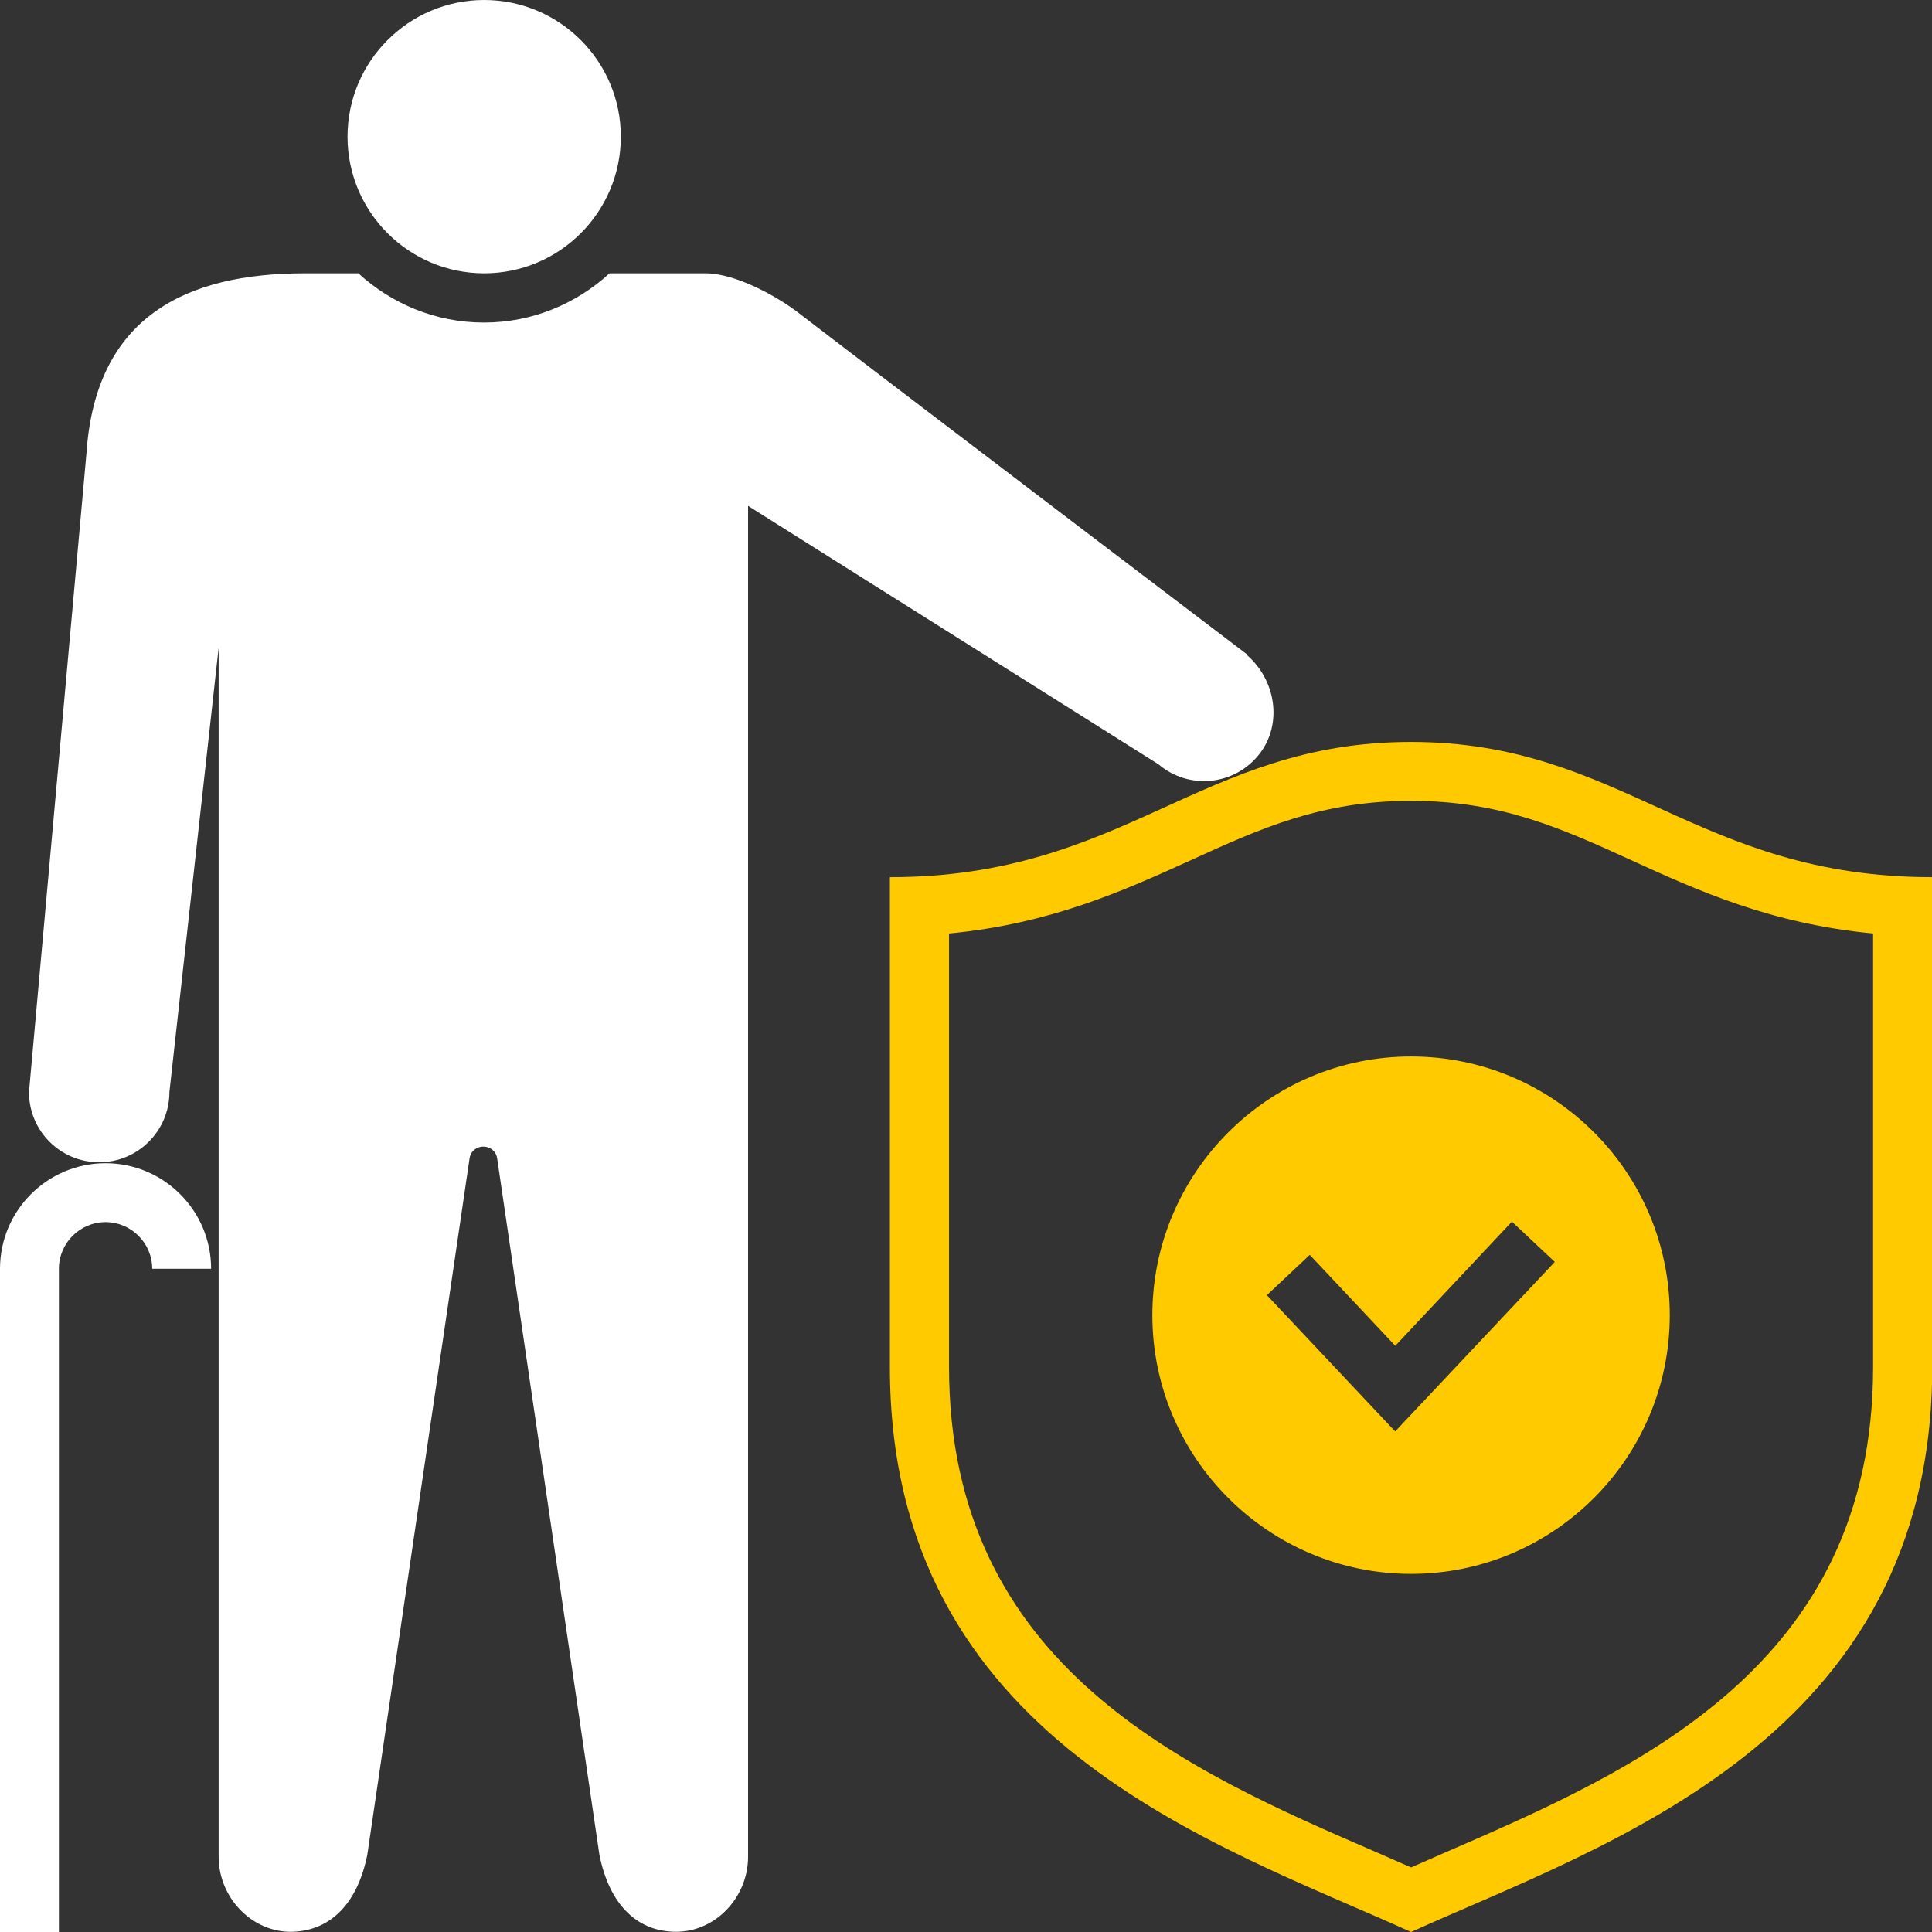
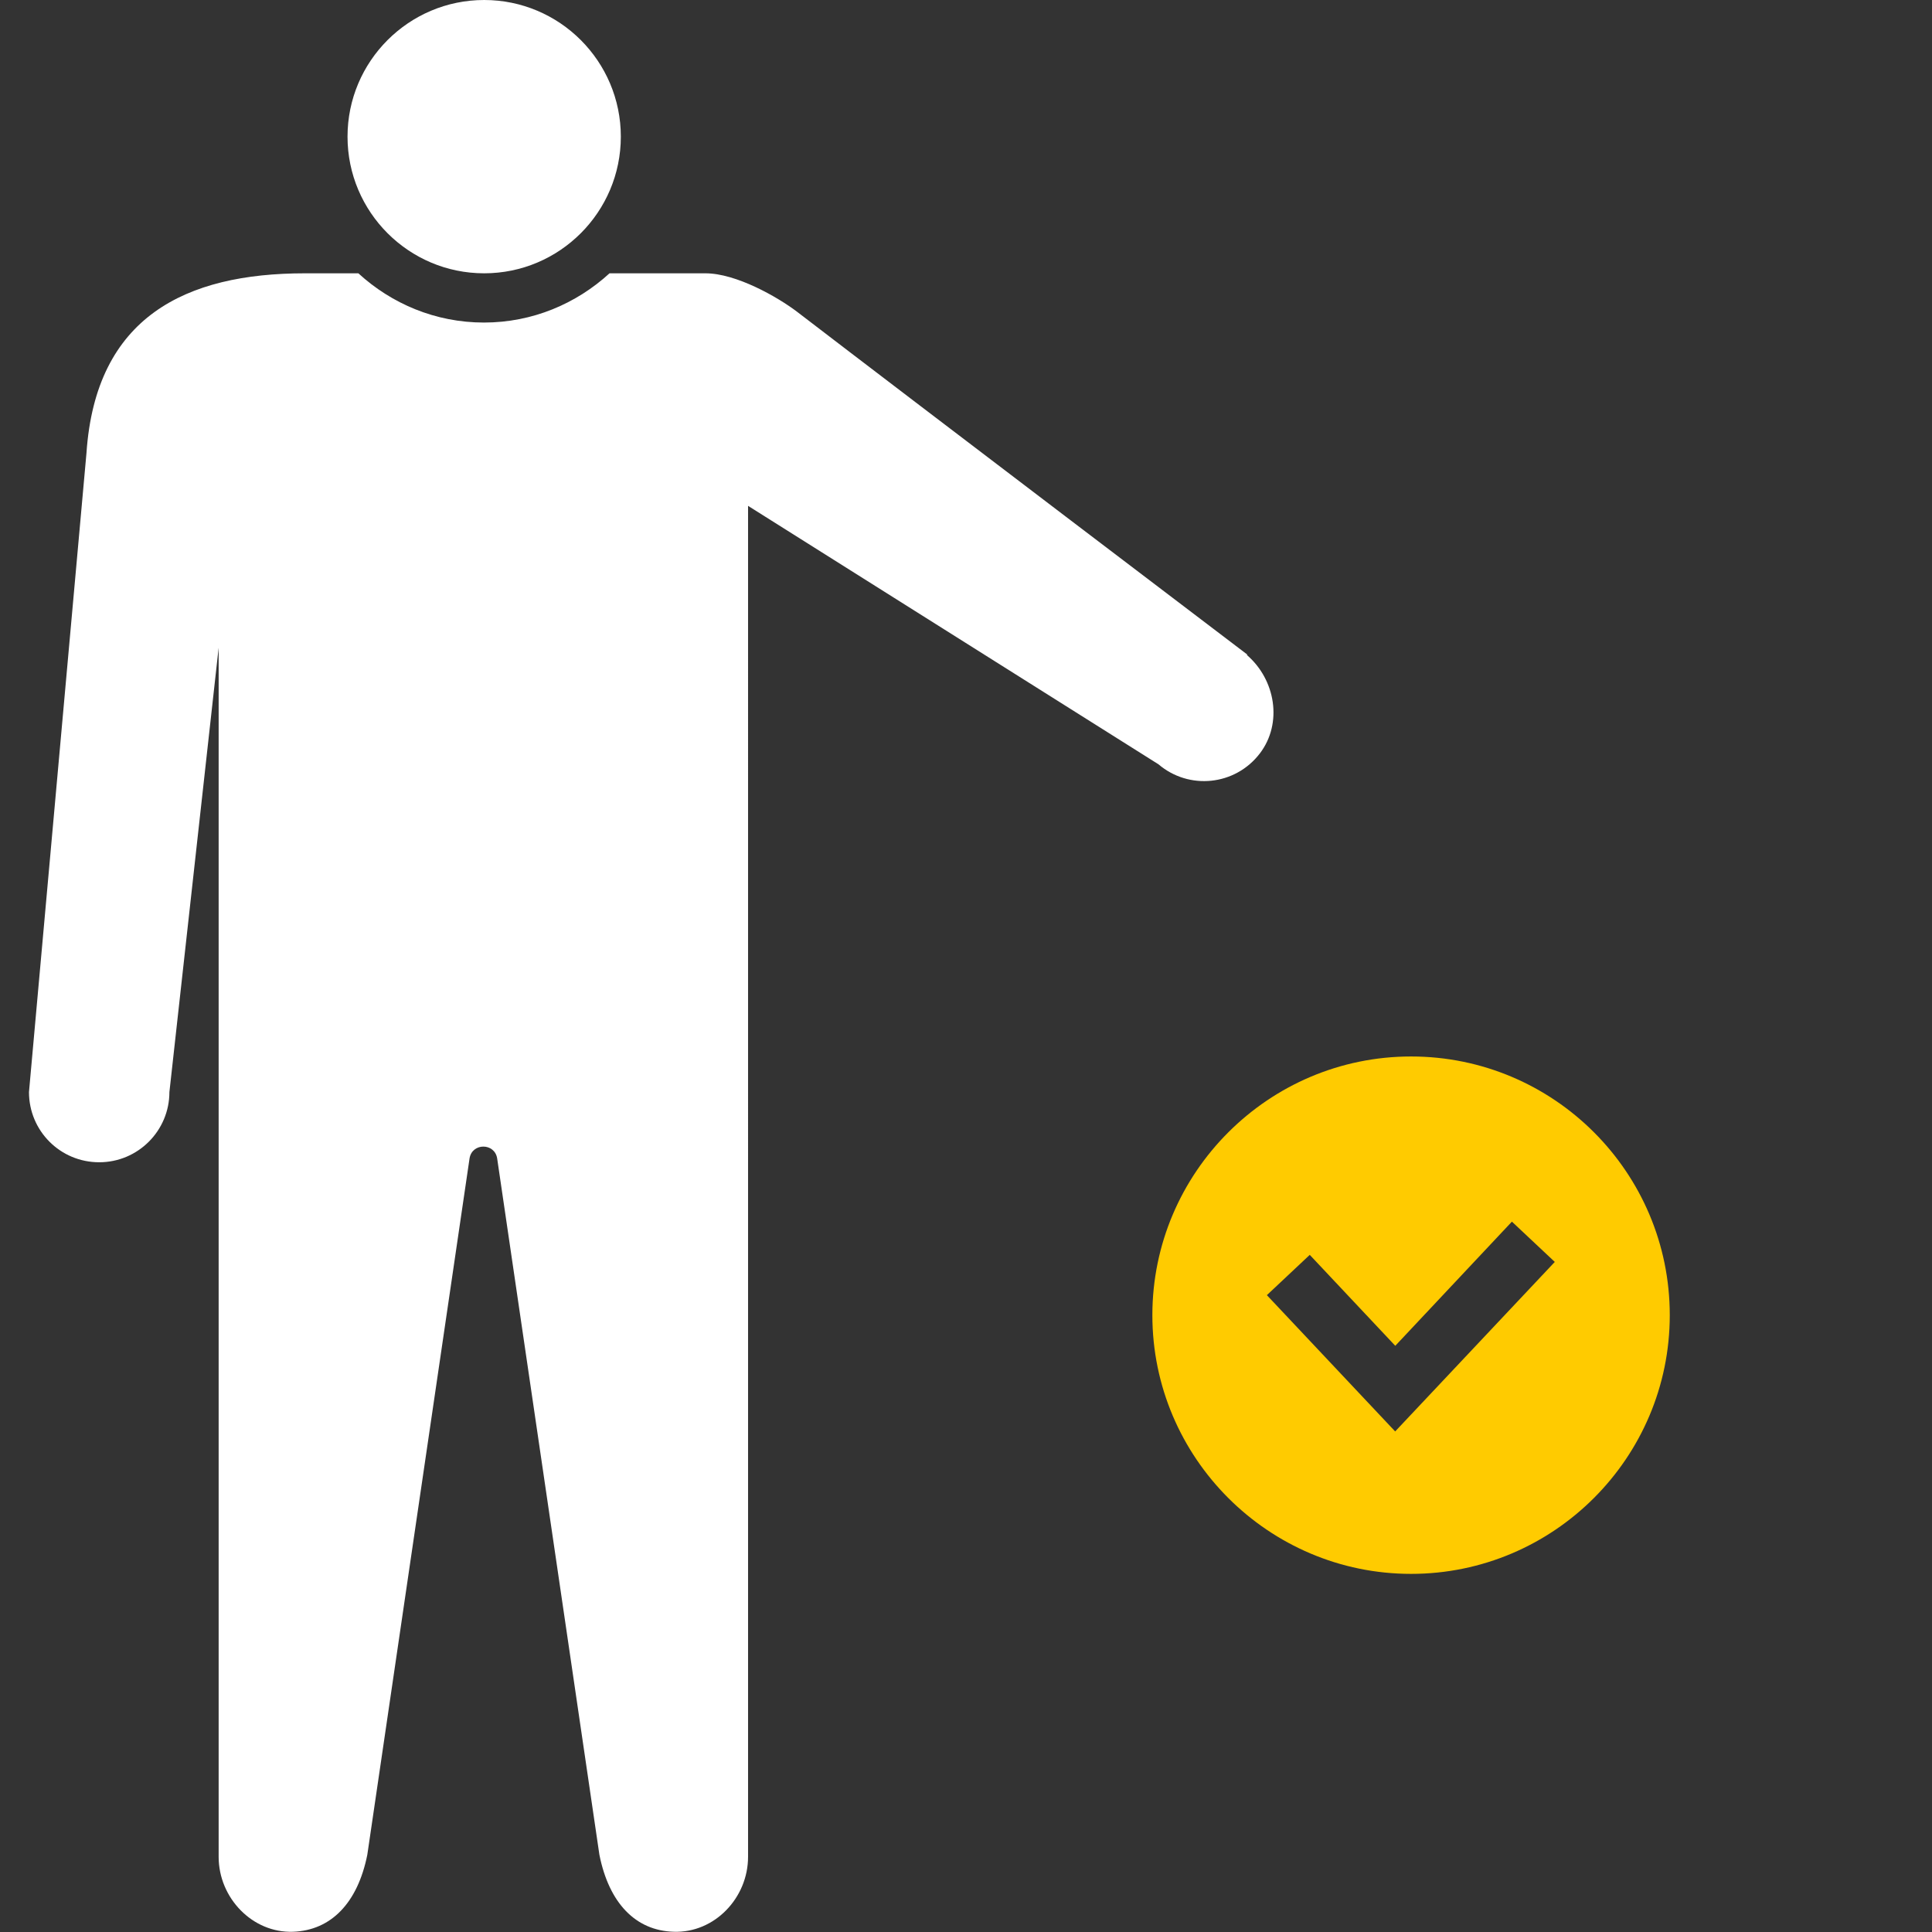
<svg xmlns="http://www.w3.org/2000/svg" id="Layer_2" data-name="Layer 2" viewBox="0 0 82 82">
  <rect x="0" y="0" width="82" height="82" fill="#333333" stroke="none" />
  <defs>
    <style>      .cls-1 {        fill: #ffcb00;      }      .cls-2 {        fill: #fff;      }    </style>
  </defs>
  <g id="Layer_3" data-name="Layer 3">
    <g>
-       <path class="cls-1" d="M37.77,58.02v-20.79c10,0,13.16-5.74,22.12-5.74s12.12,5.74,22.12,5.74v20.79c0,15.83-13.88,20.25-22.12,23.98-8.24-3.73-22.12-8.14-22.12-23.98ZM59.89,79.26c.45-.2.92-.4,1.39-.61,8.12-3.52,18.22-7.89,18.22-20.63v-18.4c-4.33-.41-7.44-1.82-10.24-3.1-2.98-1.36-5.56-2.53-9.37-2.53s-6.39,1.17-9.37,2.53c-2.8,1.27-5.92,2.69-10.24,3.1v18.4c0,12.74,10.1,17.12,18.22,20.63.48.21.94.41,1.39.61Z" />
      <path class="cls-1" d="M59.89,44.84c-6.05,0-10.98,4.93-10.98,10.98s4.93,10.98,10.98,10.98,10.98-4.92,10.98-10.98-4.92-10.98-10.98-10.98ZM59.22,60.76l-5.45-5.79,1.82-1.71,3.63,3.86,4.95-5.27,1.82,1.71-6.78,7.2Z" />
      <g>
-         <path class="cls-2" d="M4.48,49.37c-2.47,0-4.48,2.01-4.48,4.48v28.15h2.5v-28.15c0-1.09.89-1.98,1.98-1.98s1.98.89,1.98,1.98h2.5c0-2.47-2.01-4.48-4.48-4.48Z" />
        <path class="cls-2" d="M20.55,0c3.2,0,5.8,2.6,5.8,5.8s-2.6,5.8-5.8,5.8-5.8-2.6-5.8-5.8S17.35,0,20.55,0Z" />
        <path class="cls-2" d="M52.95,27.79s-14.17-10.76-19.11-14.55c-.84-.64-2.6-1.64-3.9-1.64h-4.07c-1.41,1.29-3.27,2.09-5.33,2.09s-3.92-.8-5.33-2.09h-2.27c-5.05,0-8.88,1.84-9.27,7.63l-2.44,27.12c0,1.65,1.33,2.98,2.98,2.98s2.98-1.34,2.98-2.98l2.09-18.86v51.32c0,1.74,1.43,3.24,3.16,3.18,1.61-.06,2.74-1.22,3.15-3.27l4.34-29.56c.11-.66,1.06-.66,1.17,0l4.34,29.56c.41,2.06,1.54,3.22,3.15,3.27,1.74.06,3.16-1.44,3.16-3.18V21.47l17.42,10.97c1.29,1.1,3.25.91,4.3-.46.98-1.28.67-3.14-.56-4.19Z" />
      </g>
    </g>
  </g>
</svg>